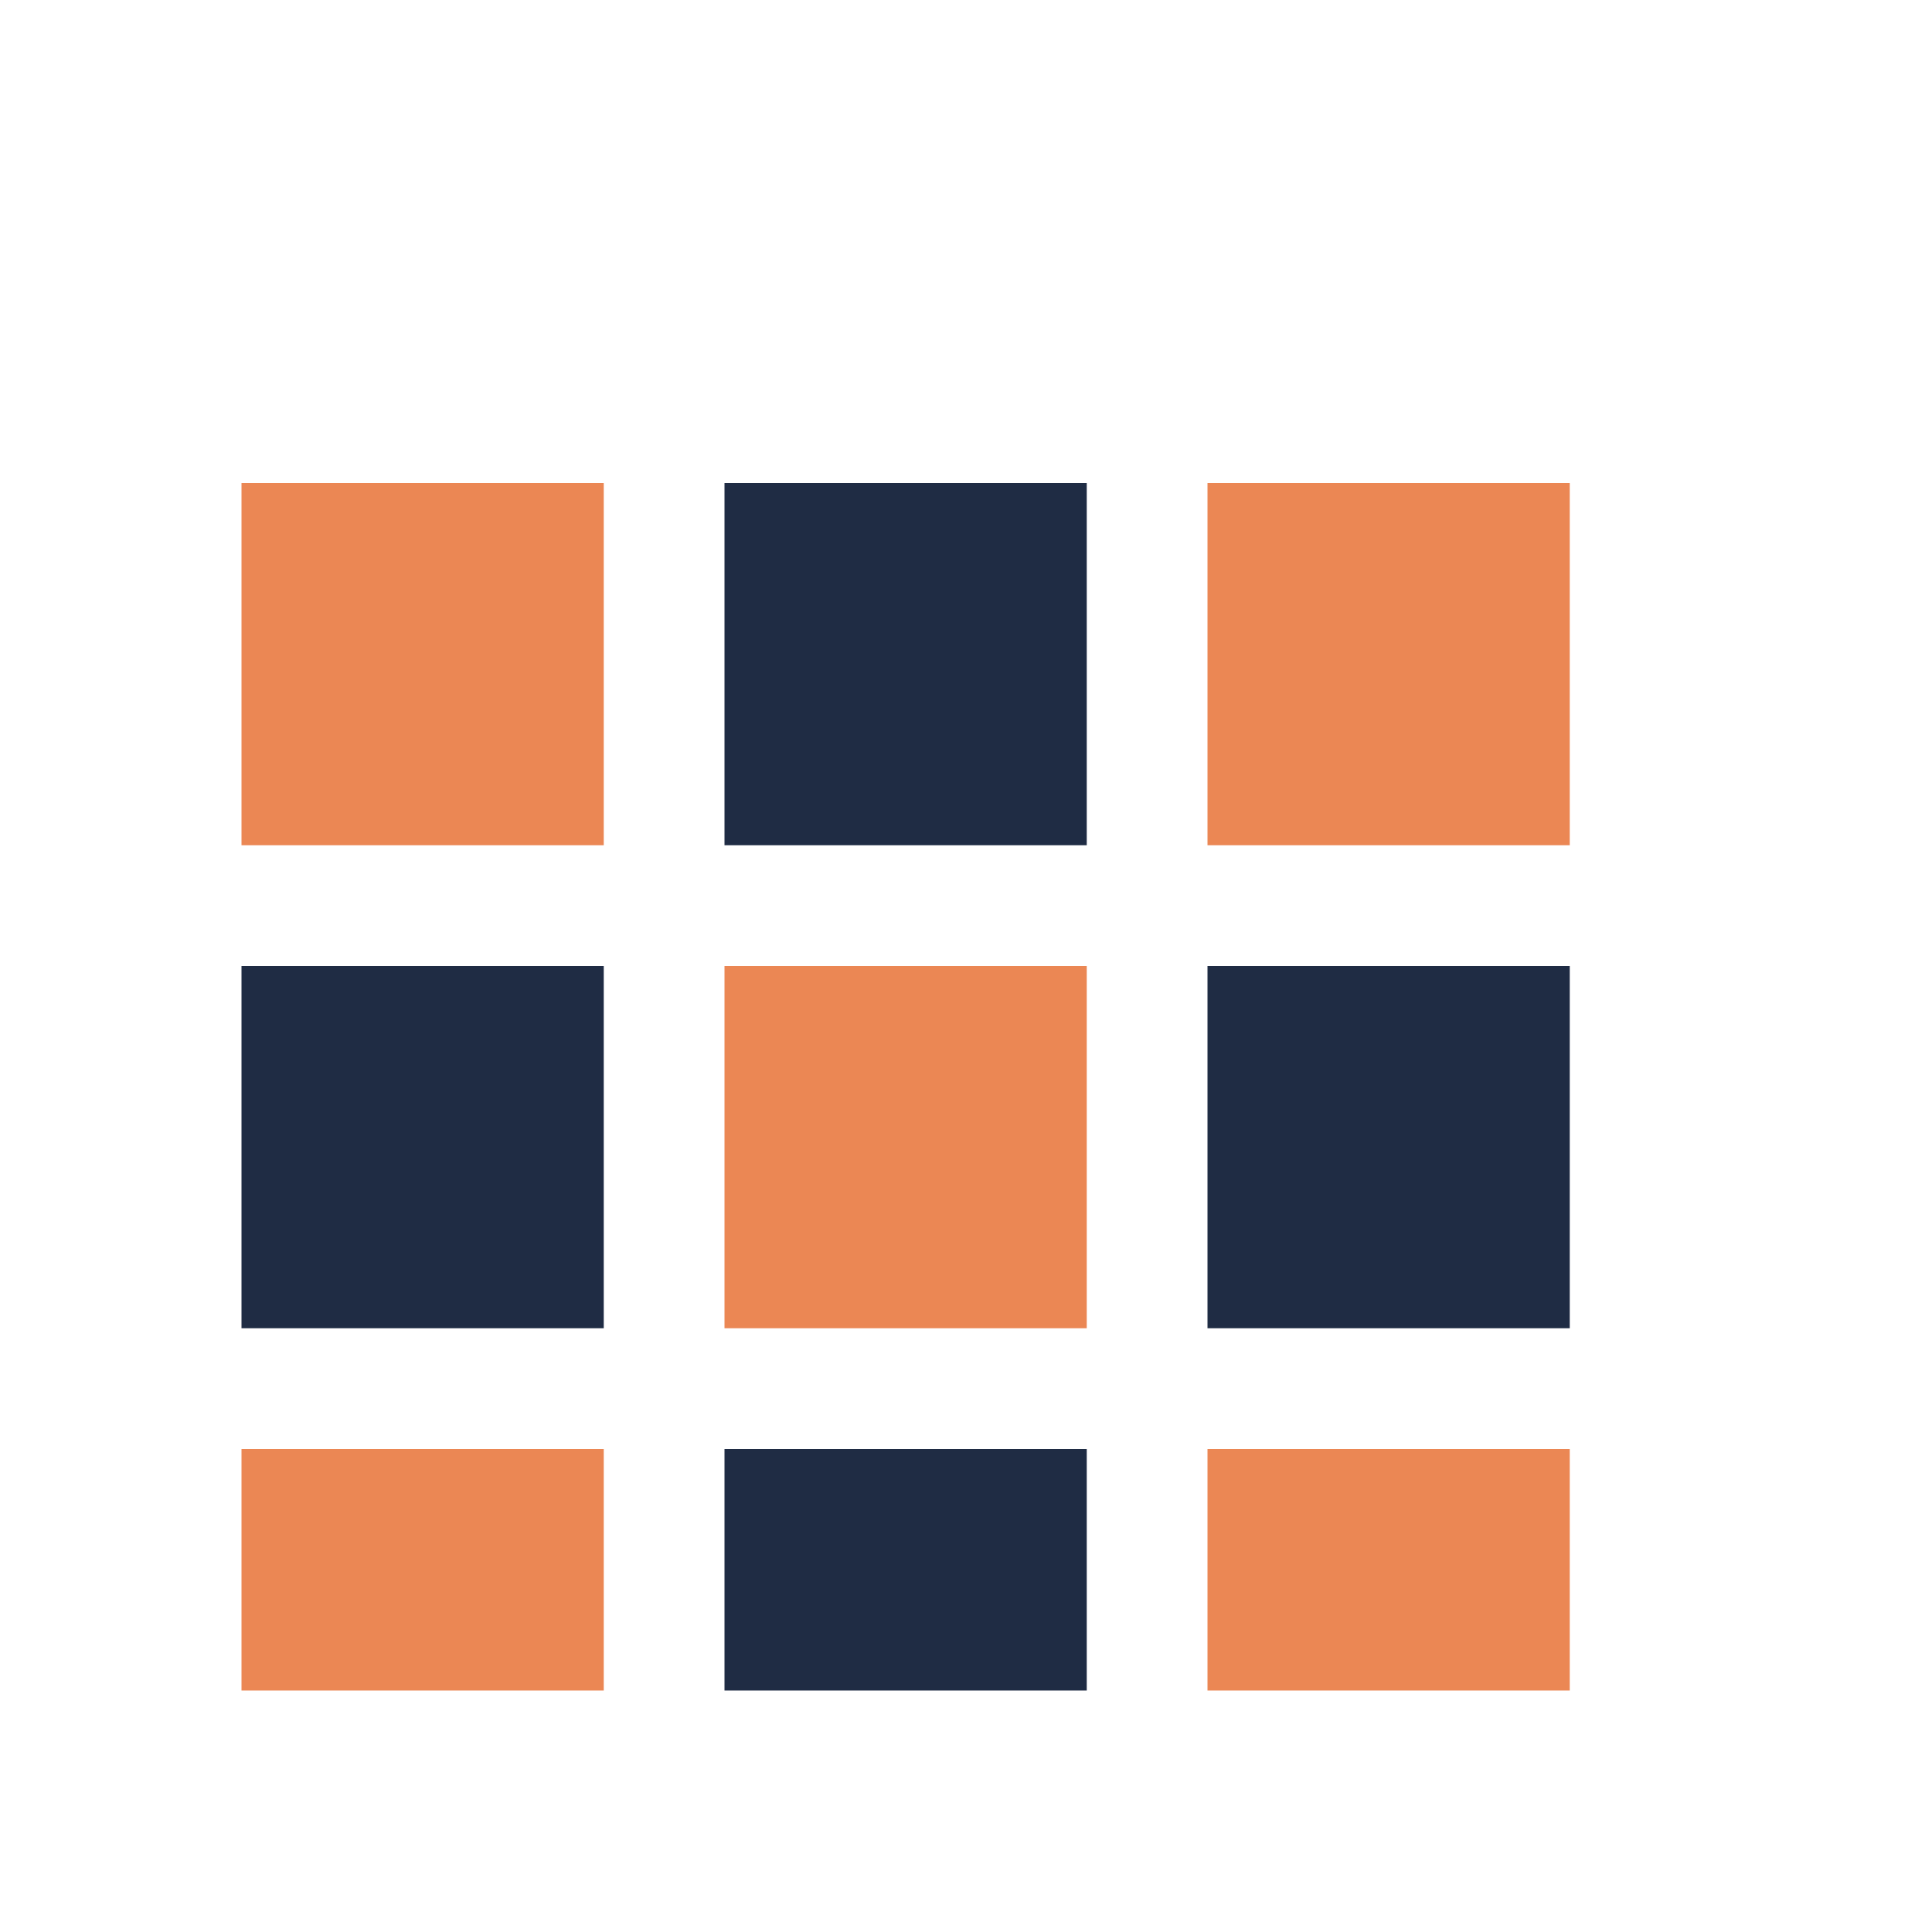
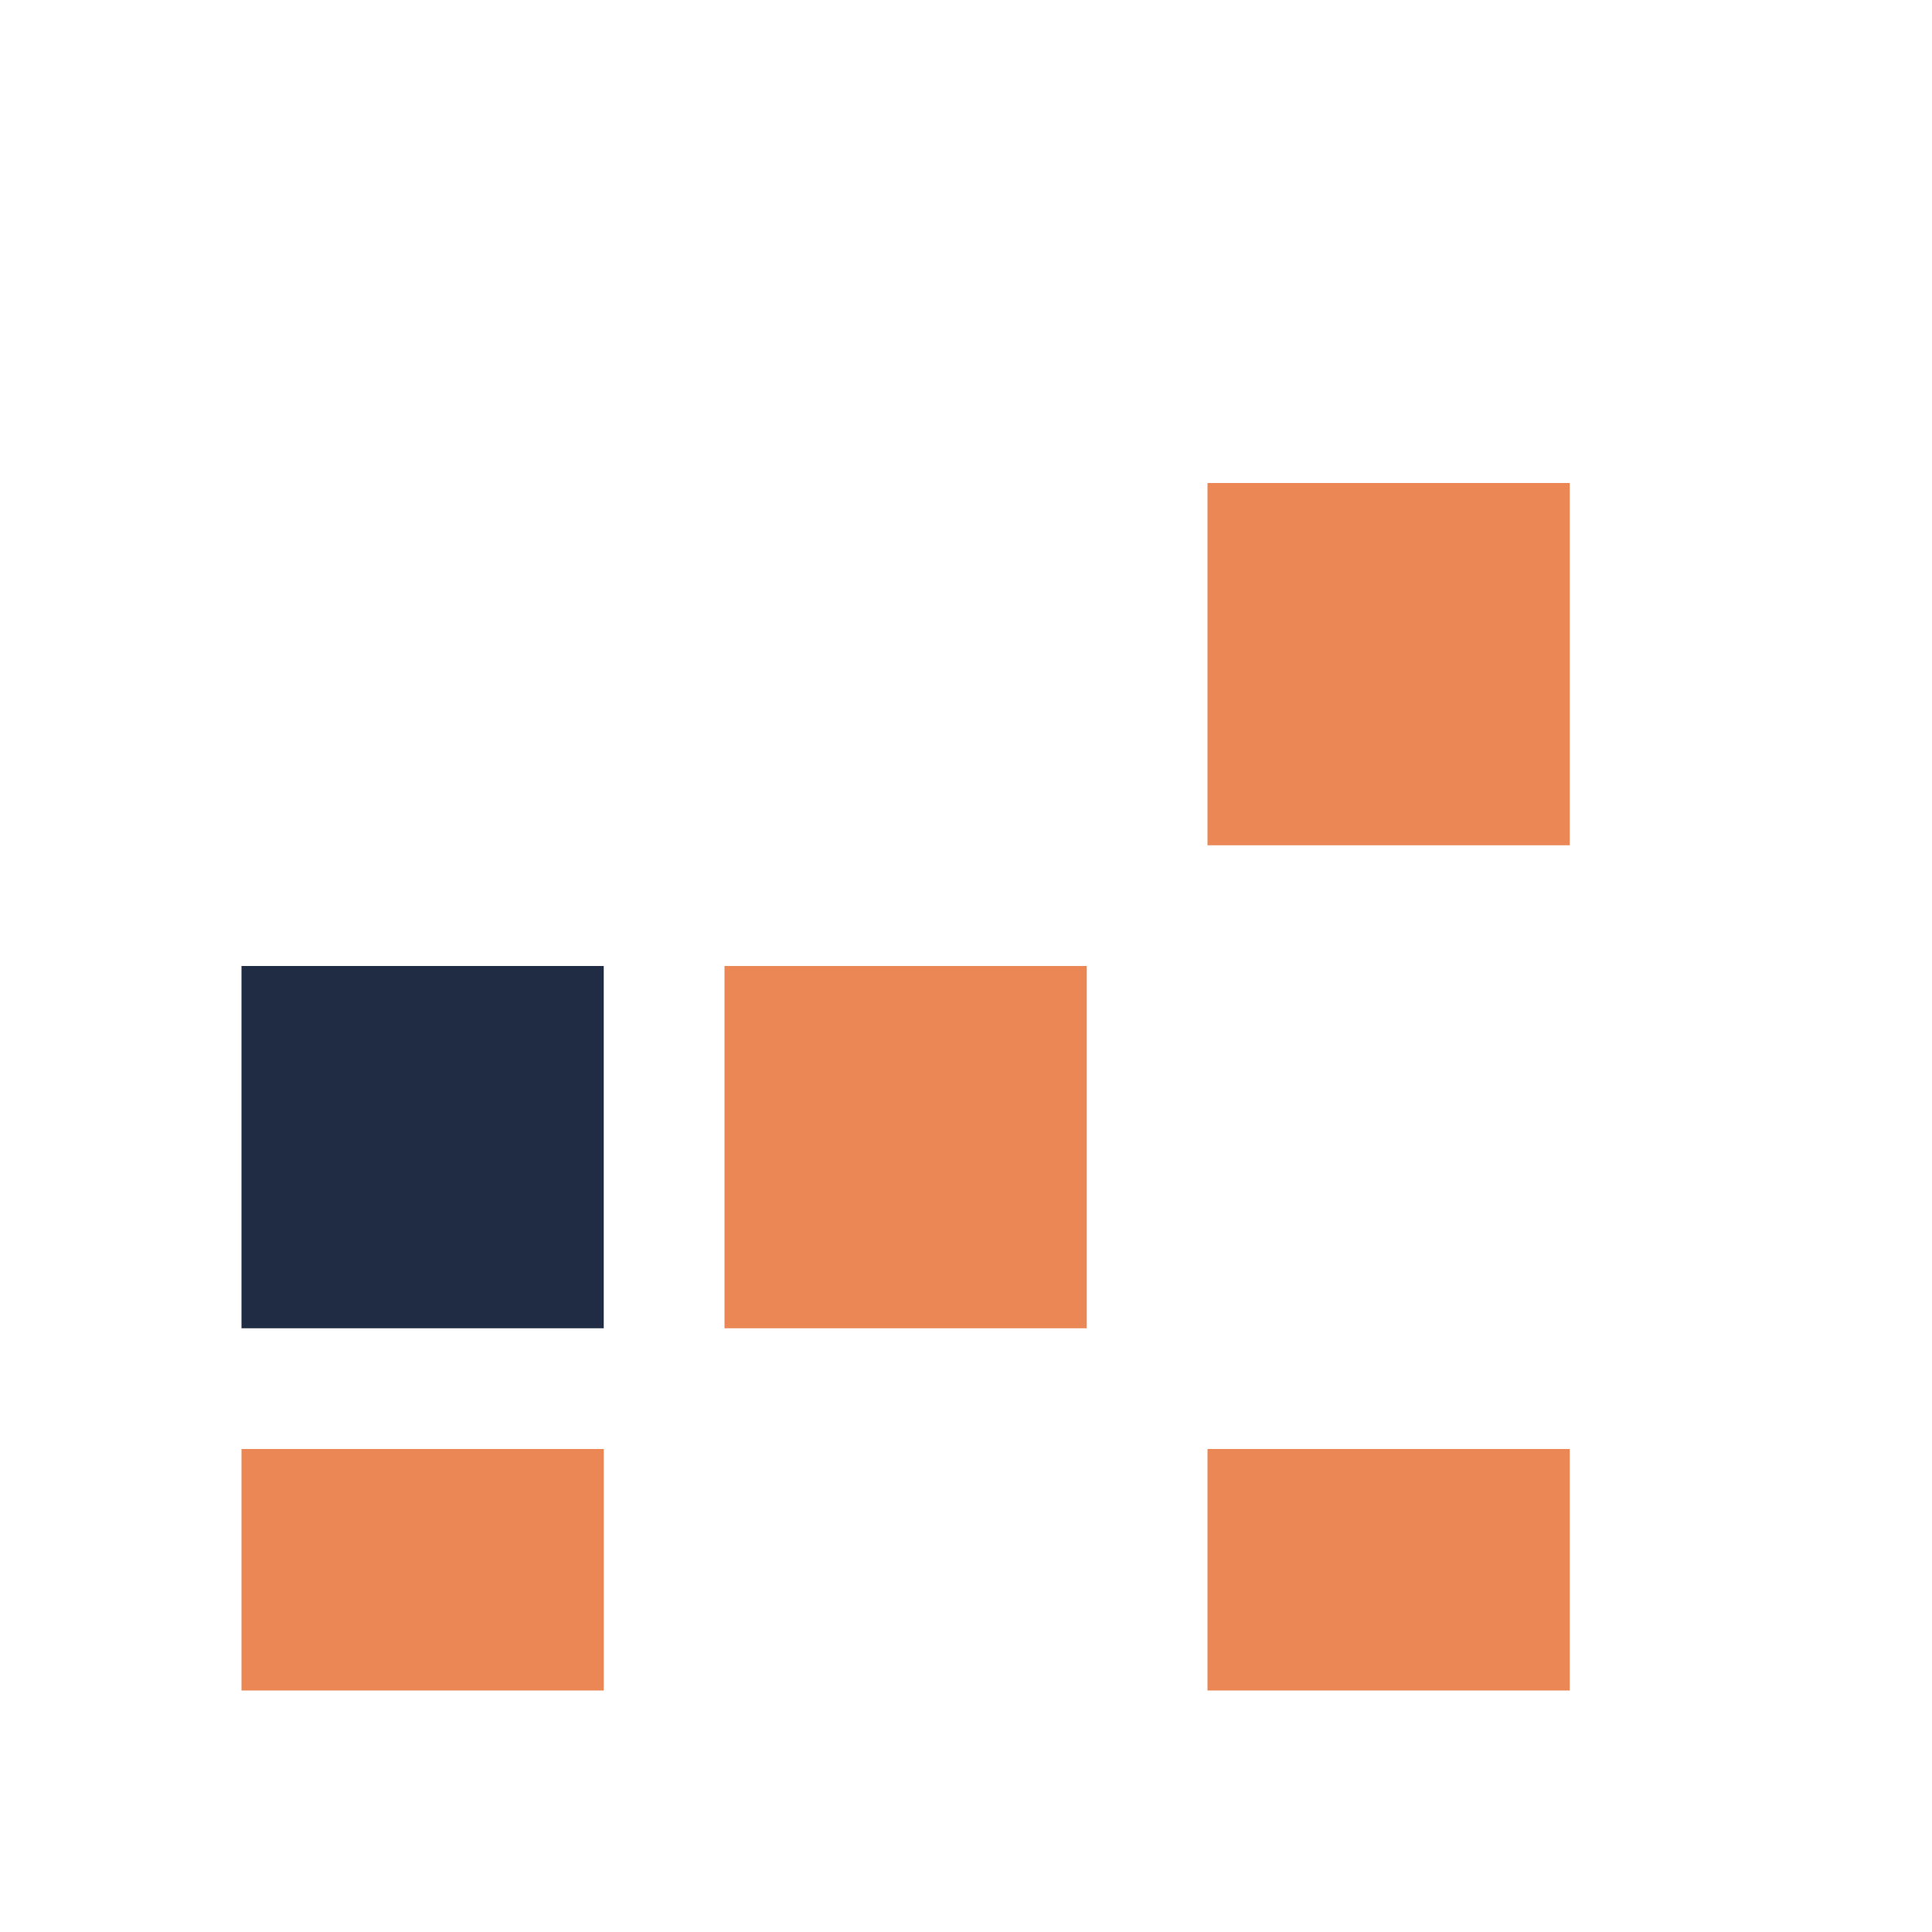
<svg xmlns="http://www.w3.org/2000/svg" viewBox="0 0 64 64" fill="none">
-   <rect x="8" y="16" width="12" height="12" fill="#E6692A" opacity="0.8" />
-   <rect x="24" y="16" width="12" height="12" fill="#1F2C44" />
  <rect x="40" y="16" width="12" height="12" fill="#E6692A" opacity="0.8" />
  <rect x="8" y="32" width="12" height="12" fill="#1F2C44" />
  <rect x="24" y="32" width="12" height="12" fill="#E6692A" opacity="0.8" />
-   <rect x="40" y="32" width="12" height="12" fill="#1F2C44" />
  <rect x="8" y="48" width="12" height="8" fill="#E6692A" opacity="0.8" />
-   <rect x="24" y="48" width="12" height="8" fill="#1F2C44" />
  <rect x="40" y="48" width="12" height="8" fill="#E6692A" opacity="0.8" />
</svg>